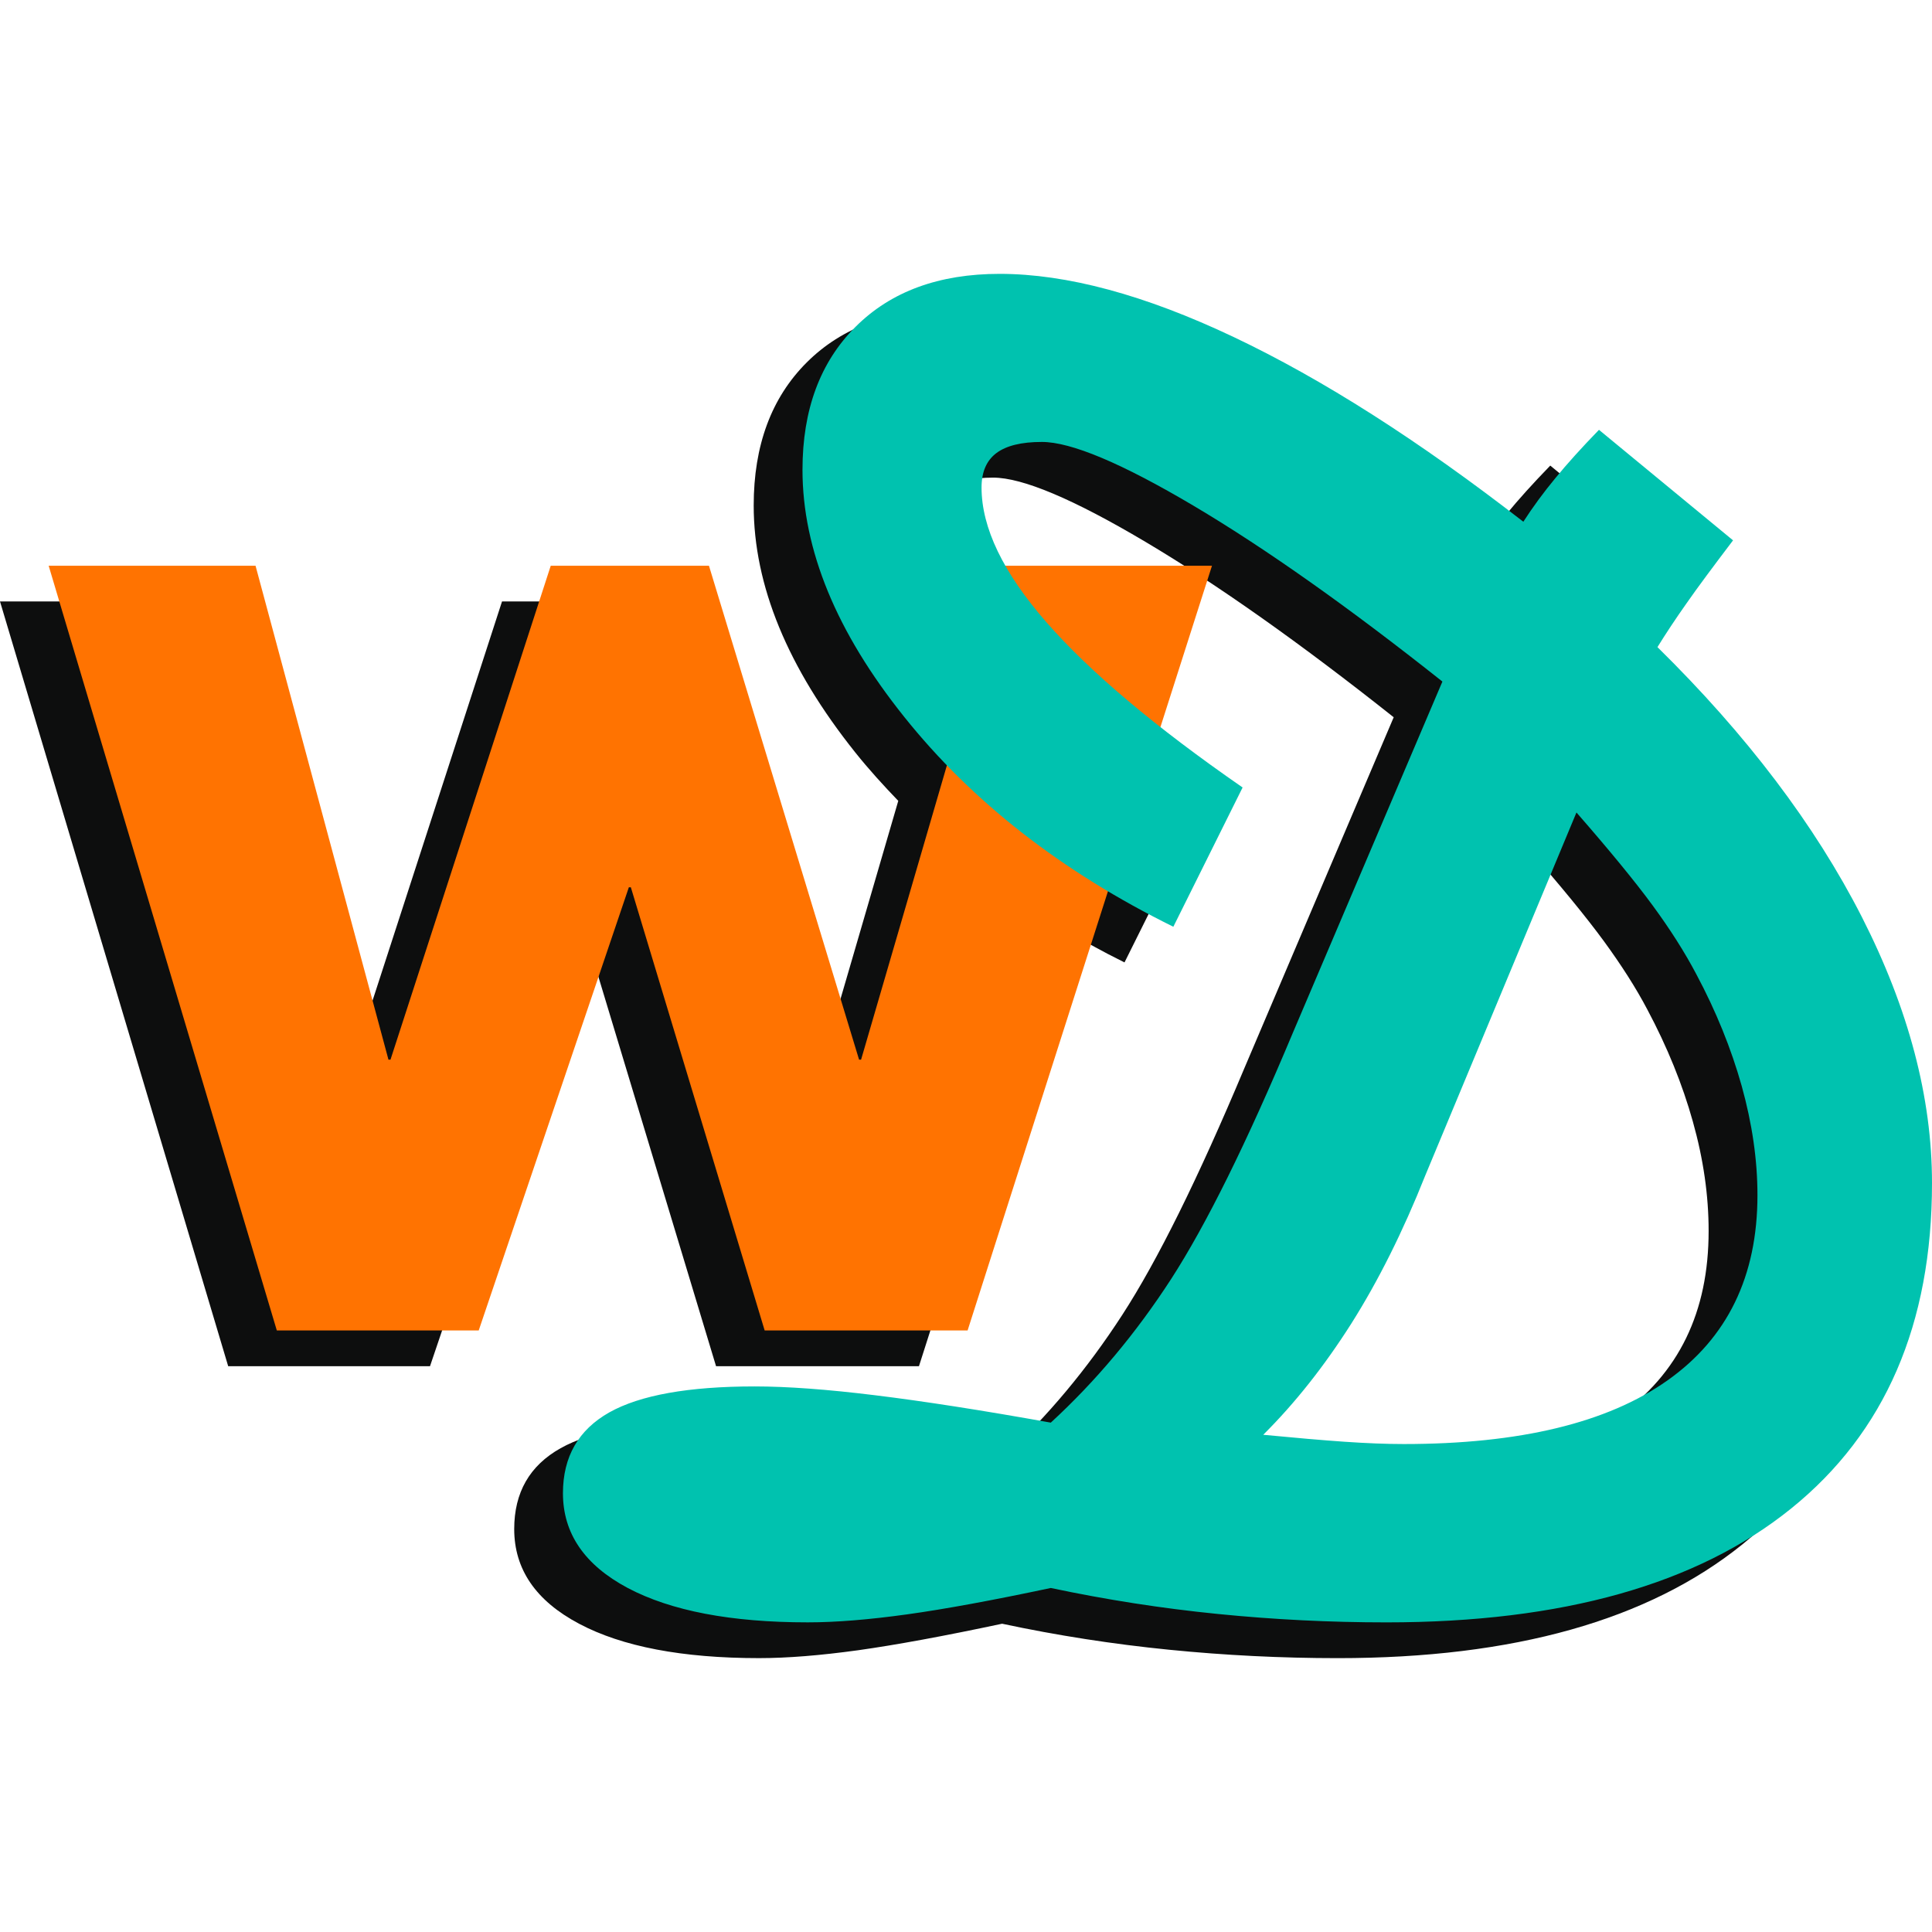
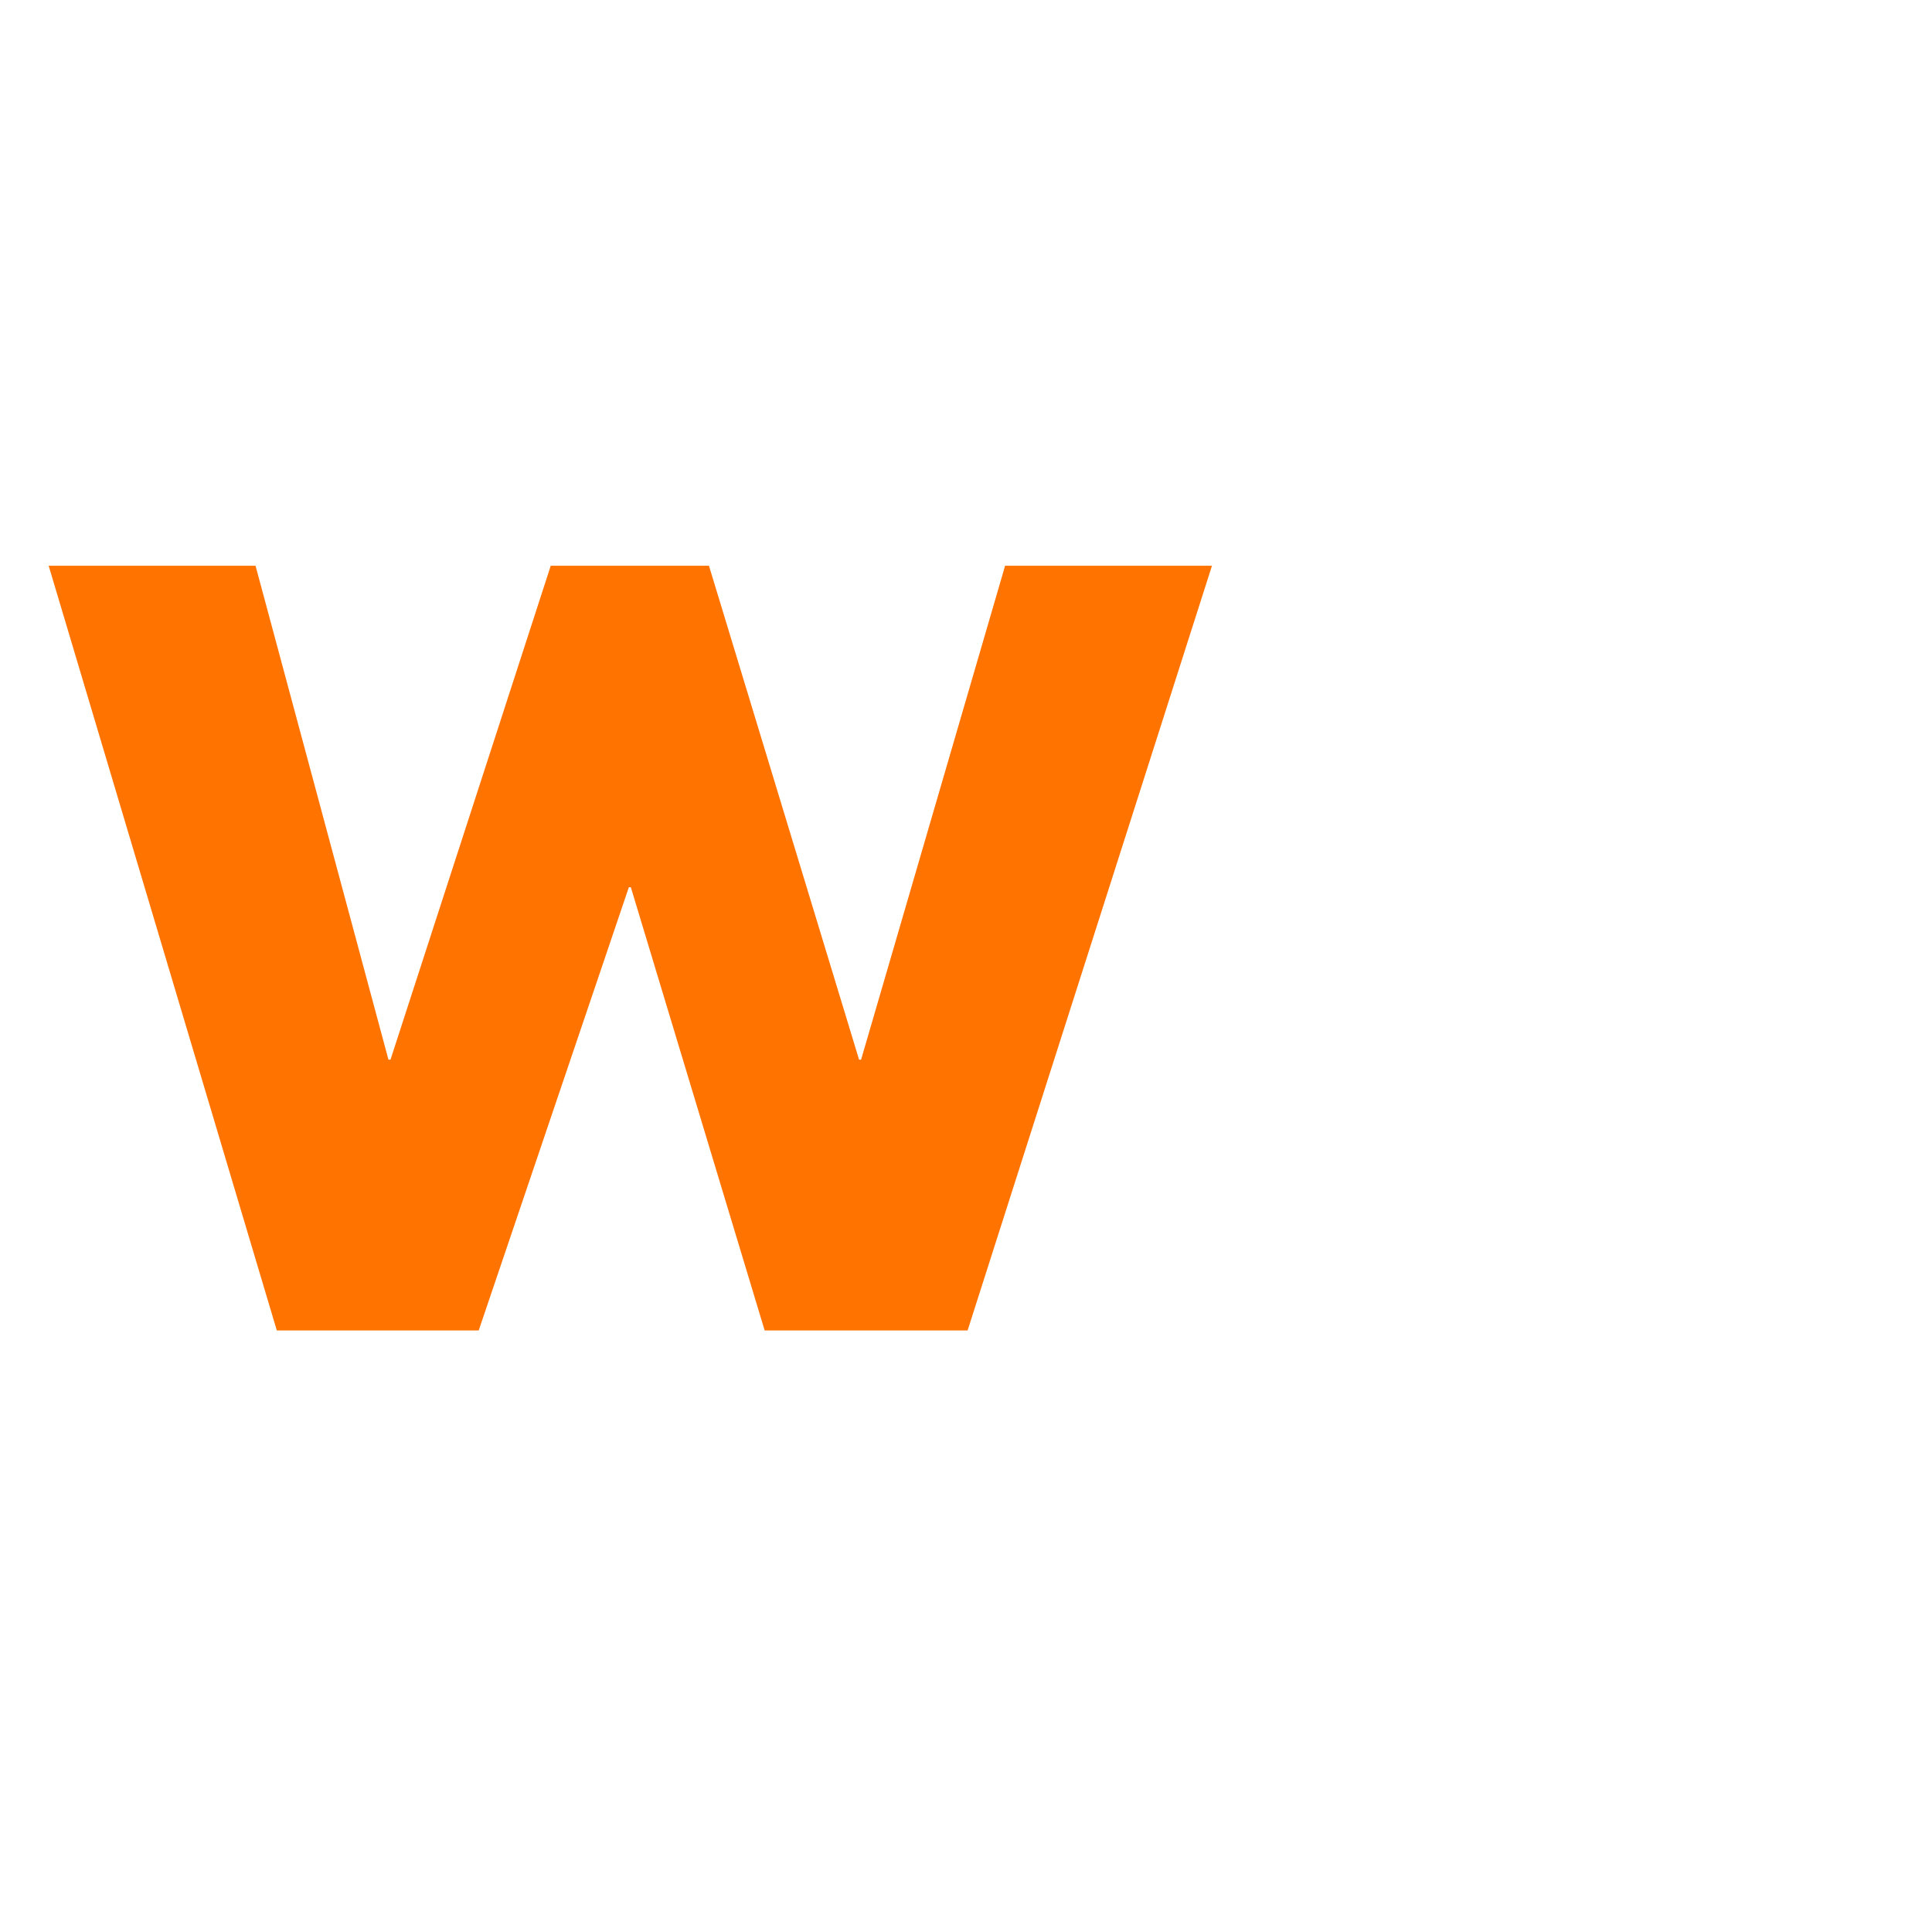
<svg xmlns="http://www.w3.org/2000/svg" version="1.1" id="Capa_3" x="0px" y="0px" width="90.71px" height="90.711px" viewBox="0 0 90.71 90.711" enable-background="new 0 0 90.71 90.711" xml:space="preserve">
  <g>
-     <path fill="#0D0E0E" d="M85.127,44.73c-2.197-4.317-5.394-8.539-9.592-12.667c0.394-0.64,0.85-1.33,1.373-2.071   c0.521-0.742,1.248-1.725,2.176-2.944l-6.297-5.188c-0.818,0.843-1.501,1.601-2.047,2.268c-0.552,0.67-1.054,1.352-1.501,2.048   c-4.904-3.809-9.442-6.699-13.612-8.678c-4.169-1.976-7.833-2.965-10.988-2.965c-2.845,0-5.101,0.828-6.761,2.483   c-1.661,1.658-2.491,3.897-2.491,6.717c0,3.75,1.591,7.617,4.773,11.6c0.628,0.786,1.31,1.535,2.015,2.268l-4.033,13.831h-0.094   L31,28.238h-7.429l-7.523,23.192h-0.095l-6.24-23.192H0l10.714,35.908h9.475l7.05-20.811h0.095l6.286,20.811h9.526l6.593-20.632   c0.981,0.583,1.991,1.146,3.058,1.673l3.257-6.54c-1.411-0.977-2.688-1.918-3.853-2.833l2.419-7.576h-9.698   c-0.745-1.306-1.123-2.53-1.123-3.675c0-0.729,0.231-1.267,0.696-1.615c0.464-0.349,1.176-0.523,2.134-0.523   c1.379,0,3.761,1.004,7.142,3.01s7.268,4.754,11.665,8.241L58.422,50.16c-2.173,5.177-4.08,9.033-5.73,11.576   c-1.649,2.544-3.527,4.794-5.642,6.74c-3.239-0.583-5.985-1.01-8.24-1.288c-2.254-0.274-4.142-0.417-5.662-0.417   c-3.1,0-5.375,0.411-6.826,1.224c-1.452,0.813-2.179,2.077-2.179,3.795c0,1.891,1.017,3.371,3.044,4.446   c2.03,1.076,4.849,1.615,8.451,1.615c1.328,0,2.876-0.125,4.652-0.37c1.773-0.249,4.027-0.663,6.76-1.245   c2.593,0.553,5.203,0.958,7.838,1.221c2.634,0.263,5.277,0.395,7.924,0.395c8.254,0,14.588-1.784,19.002-5.346   c4.405-3.56,6.61-8.656,6.61-15.281C88.424,53.212,87.326,49.048,85.127,44.73z M75.997,66.49   c-2.818,1.99-6.942,2.984-12.379,2.984c-0.82,0-1.749-0.036-2.794-0.109c-1.041-0.071-2.308-0.182-3.803-0.325   c1.495-1.486,2.874-3.229,4.142-5.233c1.271-2.007,2.424-4.318,3.464-6.936l7.102-17.049c1.55,1.774,2.739,3.226,3.572,4.362   c0.826,1.132,1.514,2.206,2.05,3.227c0.926,1.74,1.641,3.494,2.132,5.253c0.494,1.758,0.739,3.466,0.739,5.124   C80.226,61.6,78.815,64.5,75.997,66.49z" />
    <g>
      <path fill="#FF7301" d="M18.239,49.753h0.095l7.524-23.19h7.429l7.048,23.19h0.094l6.762-23.19h9.713L45.43,62.467h-9.528    l-6.283-20.808h-0.094l-7.049,20.808h-9.479L2.285,26.563h9.713L18.239,49.753z" />
-       <path fill="#00C2AF" d="M71.523,24.496c0.449-0.696,0.949-1.377,1.504-2.047c0.546-0.668,1.23-1.426,2.047-2.268l6.295,5.189    c-0.926,1.221-1.656,2.2-2.174,2.943c-0.524,0.741-0.979,1.431-1.375,2.07c4.198,4.129,7.394,8.353,9.595,12.667    c2.198,4.319,3.295,8.481,3.295,12.495c0,6.627-2.204,11.723-6.612,15.281c-4.411,3.563-10.743,5.347-18.998,5.347    c-2.65,0-5.291-0.131-7.924-0.395c-2.635-0.263-5.249-0.67-7.84-1.22c-2.733,0.581-4.986,0.995-6.76,1.241    c-1.774,0.246-3.325,0.373-4.651,0.373c-3.605,0-6.421-0.539-8.452-1.614c-2.025-1.078-3.042-2.562-3.042-4.447    c0-1.717,0.728-2.979,2.177-3.797c1.449-0.812,3.725-1.219,6.825-1.219c1.521,0,3.408,0.137,5.666,0.416    c2.253,0.276,4.999,0.702,8.237,1.284c2.117-1.946,3.997-4.193,5.646-6.736c1.648-2.547,3.556-6.403,5.725-11.58L67.723,32    c-4.396-3.487-8.284-6.236-11.663-8.242c-3.381-2.004-5.763-3.008-7.143-3.008c-0.961,0-1.67,0.174-2.137,0.524    c-0.463,0.35-0.695,0.887-0.695,1.615c0,1.889,1.014,3.996,3.043,6.323c2.028,2.324,5.1,4.912,9.214,7.761l-3.252,6.539    c-5.243-2.587-9.453-5.871-12.636-9.854c-3.188-3.981-4.776-7.85-4.776-11.601c0-2.818,0.829-5.058,2.494-6.716    c1.659-1.657,3.914-2.483,6.761-2.483c3.154,0,6.818,0.987,10.99,2.966C62.085,17.798,66.62,20.688,71.523,24.496z M74.017,38.147    l-7.101,17.049c-1.042,2.619-2.197,4.931-3.462,6.935c-1.271,2.004-2.651,3.749-4.143,5.234c1.492,0.143,2.761,0.254,3.803,0.326    s1.971,0.109,2.793,0.109c5.437,0,9.563-0.994,12.379-2.985c2.817-1.989,4.229-4.891,4.229-8.7c0-1.657-0.249-3.363-0.739-5.124    c-0.494-1.757-1.203-3.512-2.133-5.253c-0.535-1.017-1.219-2.095-2.051-3.229C76.758,41.374,75.566,39.922,74.017,38.147z" />
    </g>
  </g>
</svg>